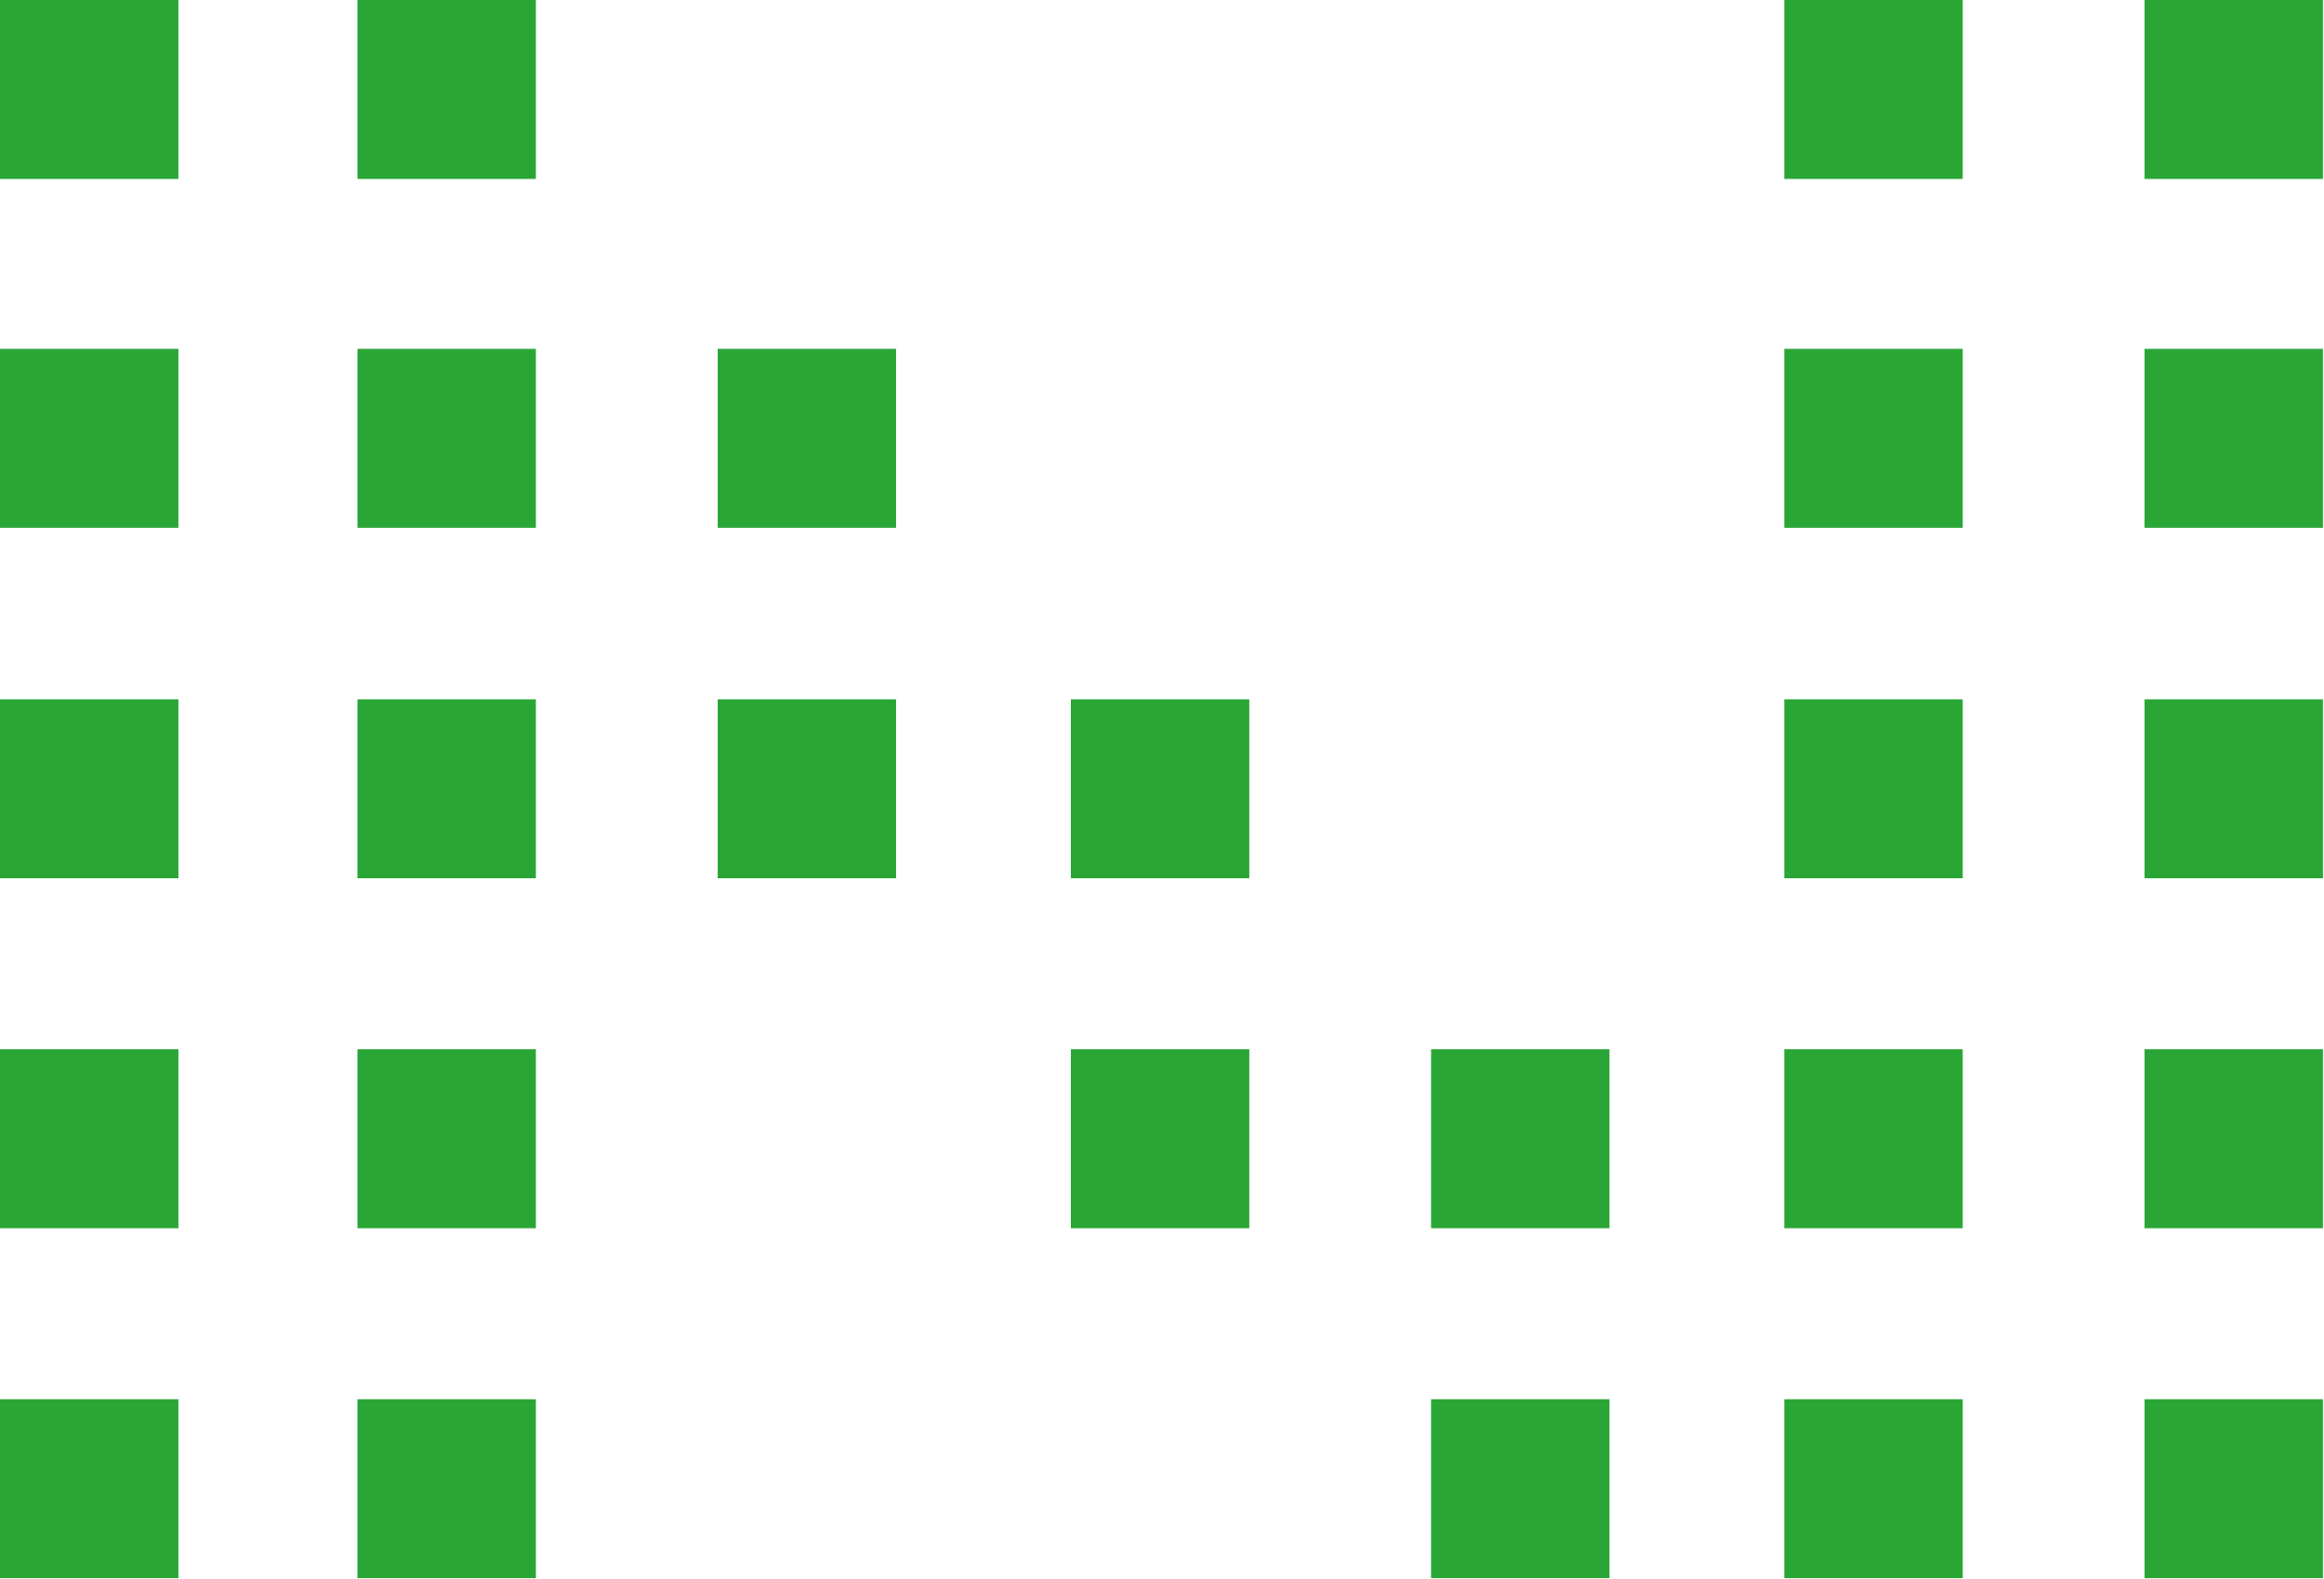
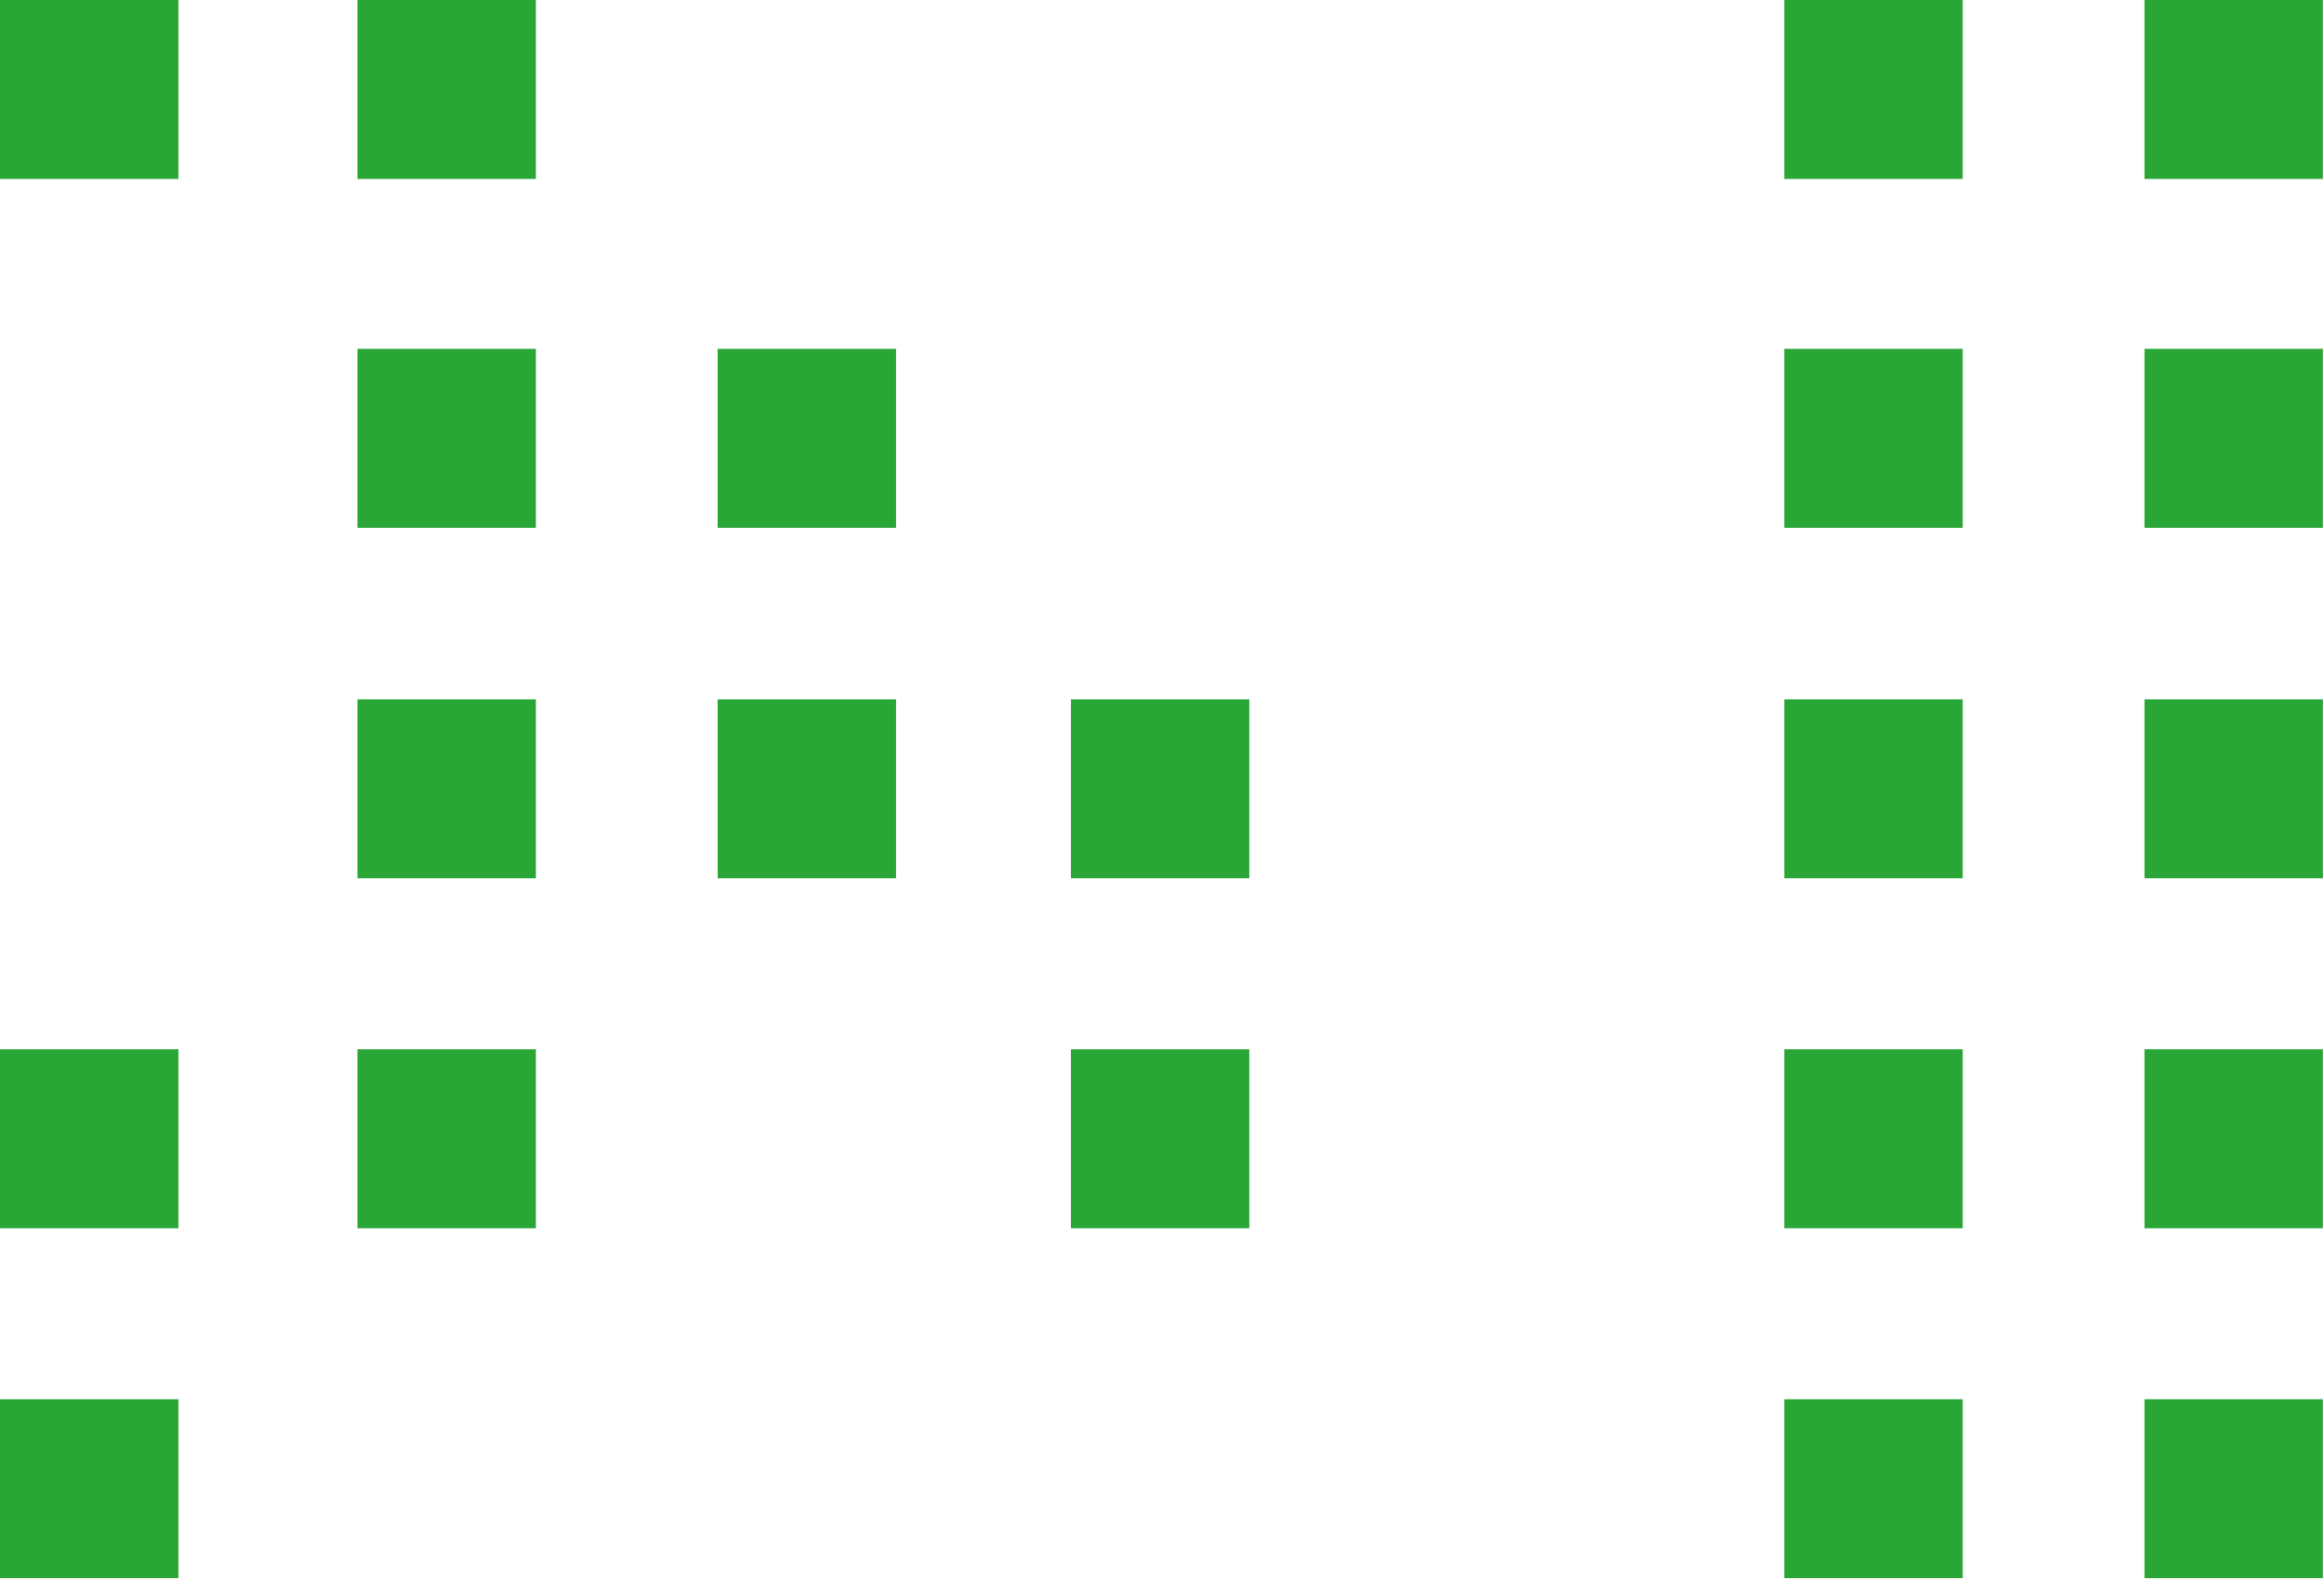
<svg xmlns="http://www.w3.org/2000/svg" width="256" height="174" viewBox="0 0 256 174" fill="none">
  <g clip-path="url(#clip0_43_3948)">
    <path d="M19.656 0H0V19.717H19.656V0Z" fill="#2AA636" />
    <path d="M59.031 0H39.375V19.717H59.031V0Z" fill="#2AA636" />
    <path d="M216.204 0H196.548V19.717H216.204V0Z" fill="#2AA636" />
    <path d="M255.882 0H236.226V19.717H255.882V0Z" fill="#2AA636" />
-     <path d="M19.656 38.435H0V58.151H19.656V38.435Z" fill="#2AA636" />
    <path d="M59.031 38.435H39.375V58.151H59.031V38.435Z" fill="#2AA636" />
    <path d="M98.709 38.435H79.053V58.151H98.709V38.435Z" fill="#2AA636" />
    <path d="M216.204 38.435H196.548V58.151H216.204V38.435Z" fill="#2AA636" />
    <path d="M255.882 38.435H236.226V58.151H255.882V38.435Z" fill="#2AA636" />
-     <path d="M19.656 77.053H0V96.77H19.656V77.053Z" fill="#2AA636" />
    <path d="M59.031 77.053H39.375V96.77H59.031V77.053Z" fill="#2AA636" />
    <path d="M98.709 77.053H79.053V96.77H98.709V77.053Z" fill="#2AA636" />
    <path d="M137.617 77.053H117.961V96.77H137.617V77.053Z" fill="#2AA636" />
    <path d="M216.204 77.053H196.548V96.77H216.204V77.053Z" fill="#2AA636" />
    <path d="M255.882 77.053H236.226V96.77H255.882V77.053Z" fill="#2AA636" />
    <path d="M19.656 115.612H0V135.329H19.656V115.612Z" fill="#2AA636" />
    <path d="M59.031 115.612H39.375V135.329H59.031V115.612Z" fill="#2AA636" />
    <path d="M137.617 115.612H117.961V135.329H137.617V115.612Z" fill="#2AA636" />
-     <path d="M177.294 115.612H157.638V135.329H177.294V115.612Z" fill="#2AA636" />
    <path d="M216.204 115.612H196.548V135.329H216.204V115.612Z" fill="#2AA636" />
    <path d="M255.882 115.612H236.226V135.329H255.882V115.612Z" fill="#2AA636" />
    <path d="M19.656 154.17H0V173.887H19.656V154.17Z" fill="#2AA636" />
-     <path d="M59.031 154.17H39.375V173.887H59.031V154.17Z" fill="#2AA636" />
-     <path d="M177.294 154.17H157.638V173.887H177.294V154.17Z" fill="#2AA636" />
    <path d="M216.204 154.17H196.548V173.887H216.204V154.17Z" fill="#2AA636" />
    <path d="M255.882 154.17H236.226V173.887H255.882V154.17Z" fill="#2AA636" />
  </g>
  <defs>
    <clipPath id="clip0_43_3948">
      <rect width="256" height="174" fill="white" />
    </clipPath>
  </defs>
</svg>